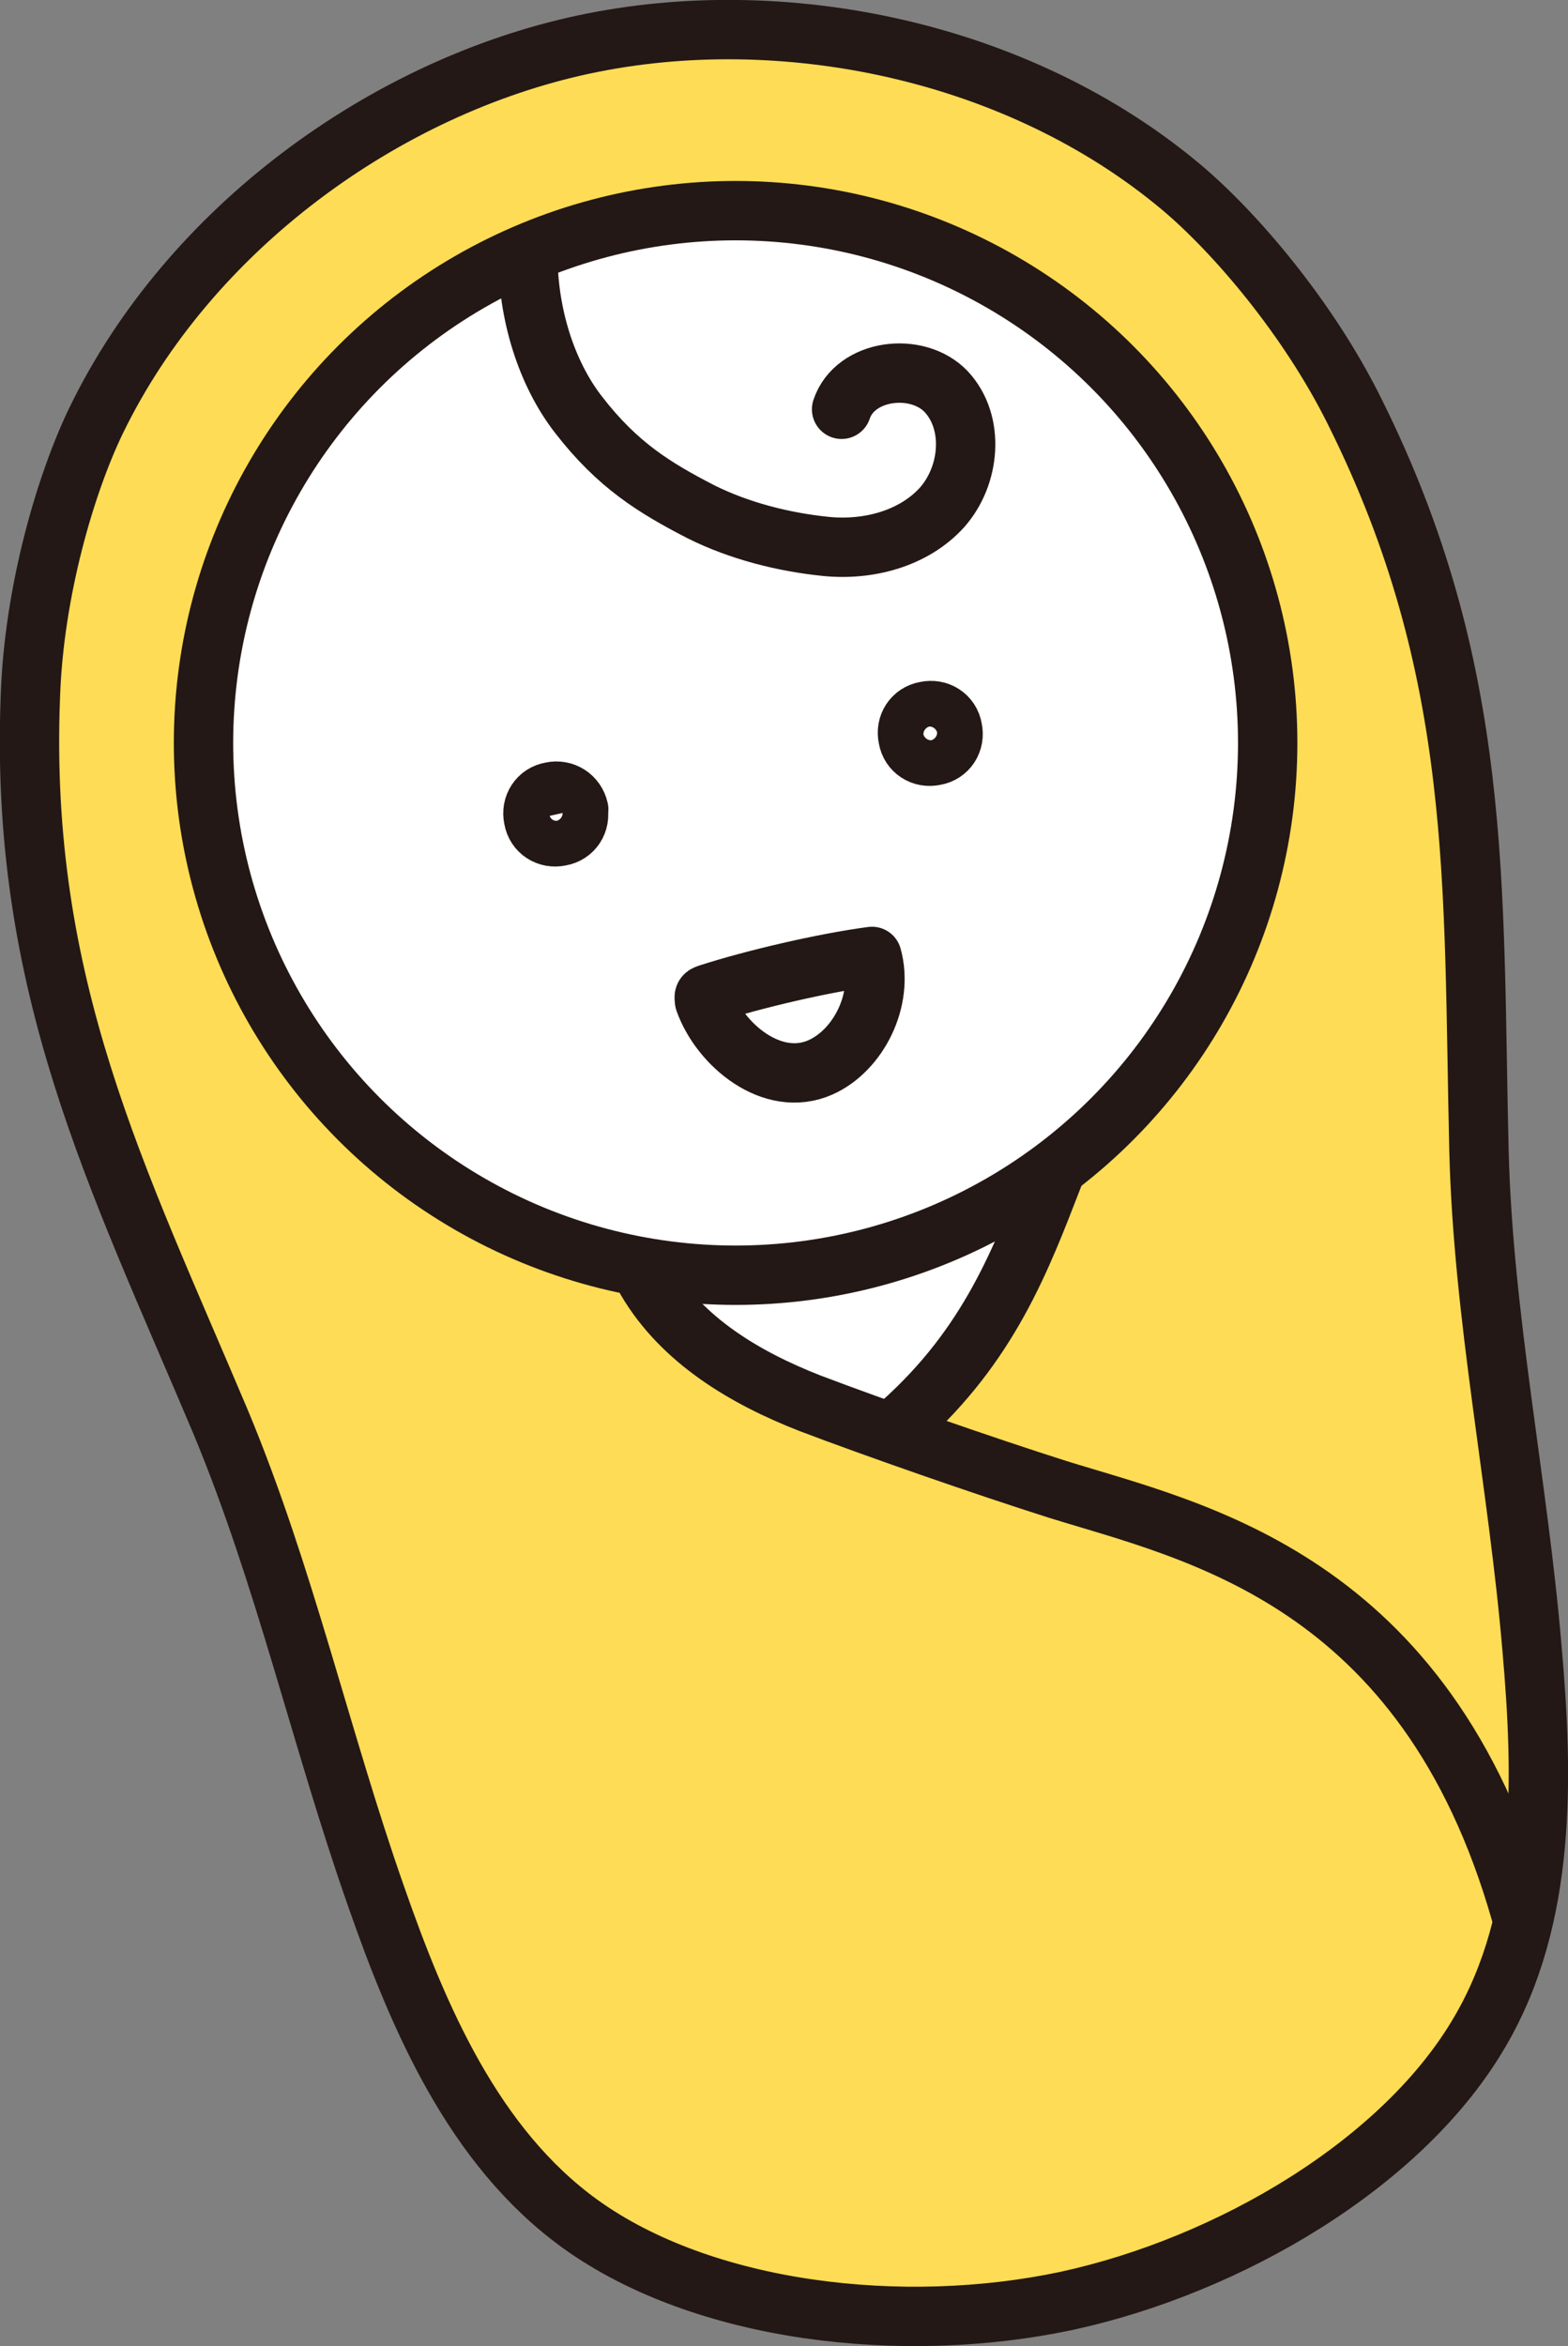
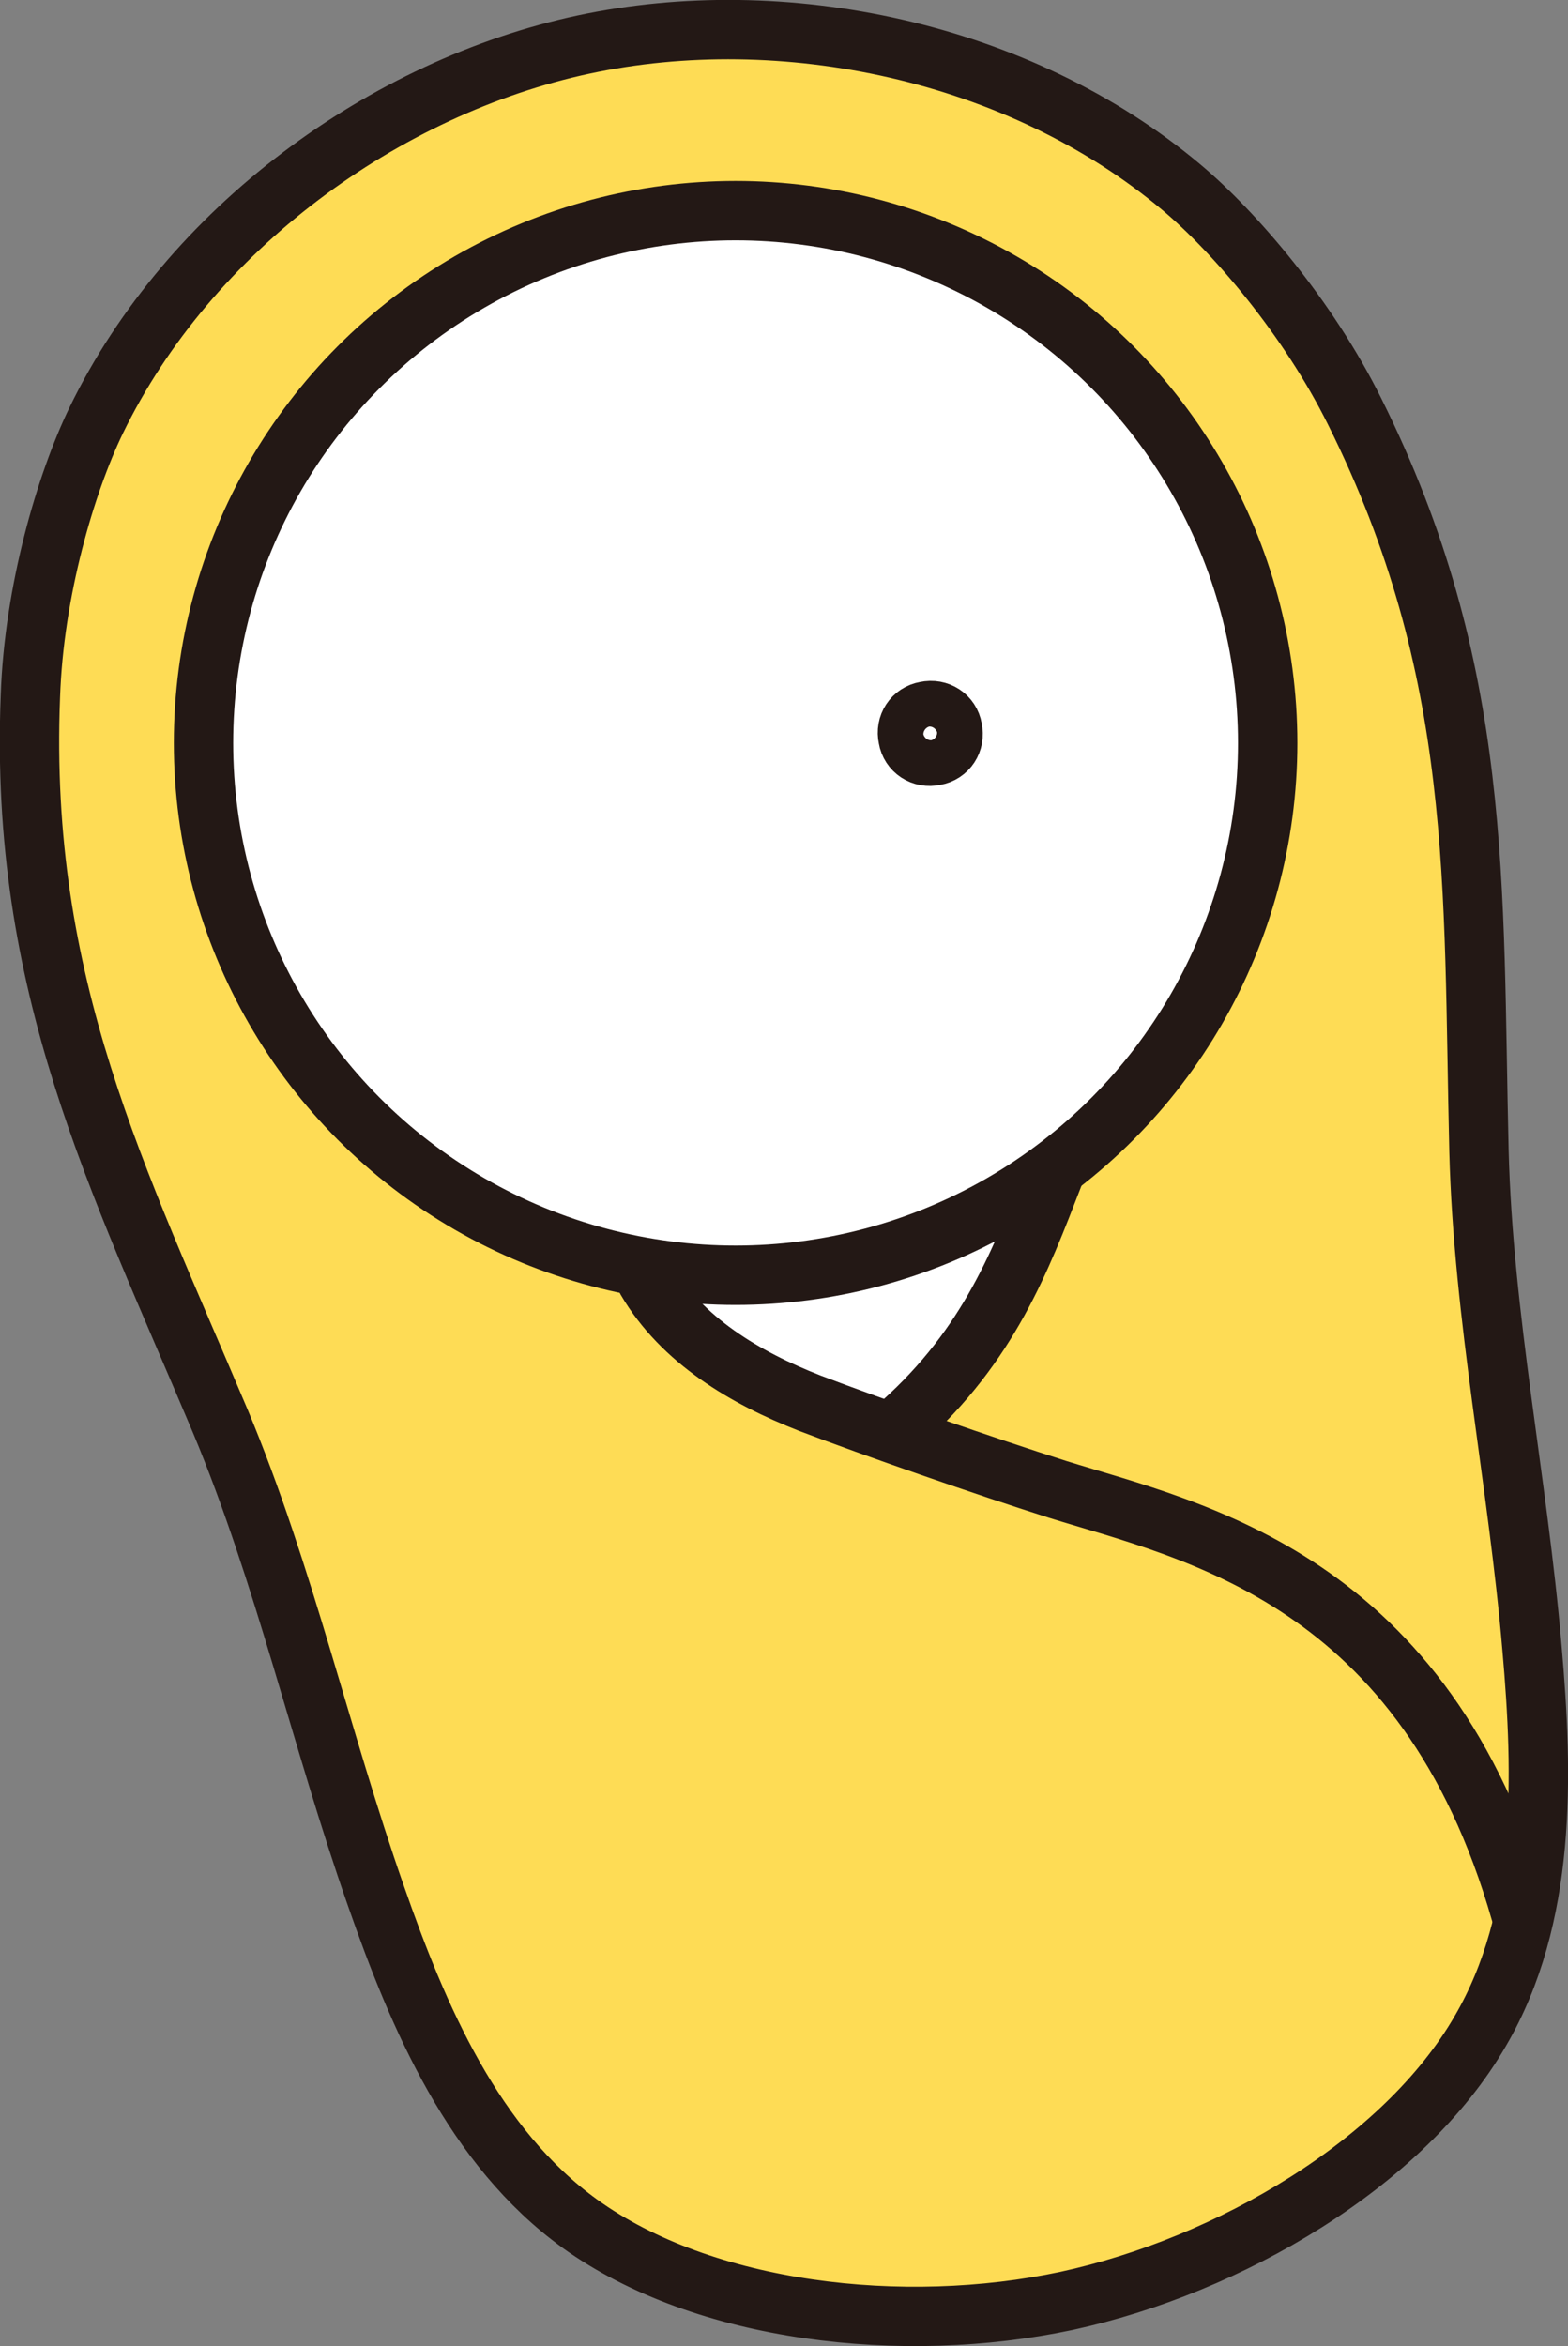
<svg xmlns="http://www.w3.org/2000/svg" id="_レイヤー_2" data-name="レイヤー 2" viewBox="0 0 22.19 33.19">
  <rect x="0" y="0" width="22.19" height="33.19" fill="#808080" stroke="none" />
  <defs>
    <style>
      .cls-1, .cls-2 {
        fill: #fff;
      }

      .cls-3 {
        fill: #fedc55;
      }

      .cls-3, .cls-2, .cls-4 {
        stroke: #231815;
        stroke-linecap: round;
        stroke-linejoin: round;
        stroke-width: .84px;
      }

      .cls-4 {
        fill: none;
      }
    </style>
  </defs>
  <g id="_働き方データ一覧" data-name="働き方データ一覧">
    <g>
      <path class="cls-3" d="M15.09,32.55c2.31-.5,4.78-1.95,5.86-3.82.94-1.61.89-3.6.73-5.42-.2-2.35-.69-4.67-.75-7.03-.09-3.75.07-6.79-1.76-10.46-.66-1.33-1.7-2.54-2.45-3.17C14.41.71,11.07.03,8.26.63,5.45,1.23,2.68,3.23,1.36,5.95c-.43.89-.88,2.41-.93,3.9-.16,4.1,1.23,6.8,2.69,10.26.91,2.18,1.42,4.49,2.2,6.71.6,1.72,1.38,3.55,2.89,4.64,1.75,1.26,4.57,1.58,6.88,1.09Z" />
      <path class="cls-1" d="M9.32,18.01c.65-.05,2.09-.16,2.69-.31.63-.16,2.07-.96,2.67-1.04.86-.12-.09,1.46-.42,1.96-.16.24-.7,1.5-1.53,1.68-1.09.24-.86-.13-2.09-.67s-2.2-1.56-1.32-1.63Z" />
      <circle class="cls-2" cx="10.41" cy="10.51" r="7.53" />
-       <path class="cls-4" d="M7.47,3.6c0,.84.26,1.68.72,2.27.55.71,1.07,1.03,1.73,1.37.54.27,1.17.43,1.77.49.6.06,1.24-.11,1.64-.55.4-.45.47-1.2.06-1.64-.41-.43-1.29-.32-1.48.25" />
-       <path class="cls-4" d="M8.18,11.45c.04.18-.07.35-.25.38-.18.04-.35-.07-.38-.25-.04-.18.07-.35.25-.38.18-.04.35.07.39.25Z" />
      <path class="cls-4" d="M13.48,10.31c.04.18-.07.35-.25.38-.18.04-.35-.07-.38-.25-.04-.18.07-.35.25-.38.18-.04.35.07.38.25Z" />
-       <path class="cls-4" d="M11.61,15.1c-.68.3-1.42-.32-1.64-.94,0-.02-.01-.05,0-.07.01-.02.03-.02.05-.03.65-.21,1.64-.44,2.32-.53.17.61-.19,1.33-.73,1.57Z" />
+       <path class="cls-4" d="M11.61,15.1Z" />
      <path class="cls-4" d="M9.15,18.11c.5.85,1.39,1.38,2.31,1.74.92.35,2.47.89,3.51,1.22,1.93.6,5.2,1.26,6.55,5.99" />
      <path class="cls-4" d="M14.91,16.63c-.46,1.19-.91,2.39-2.15,3.5" />
    </g>
  </g>
</svg>